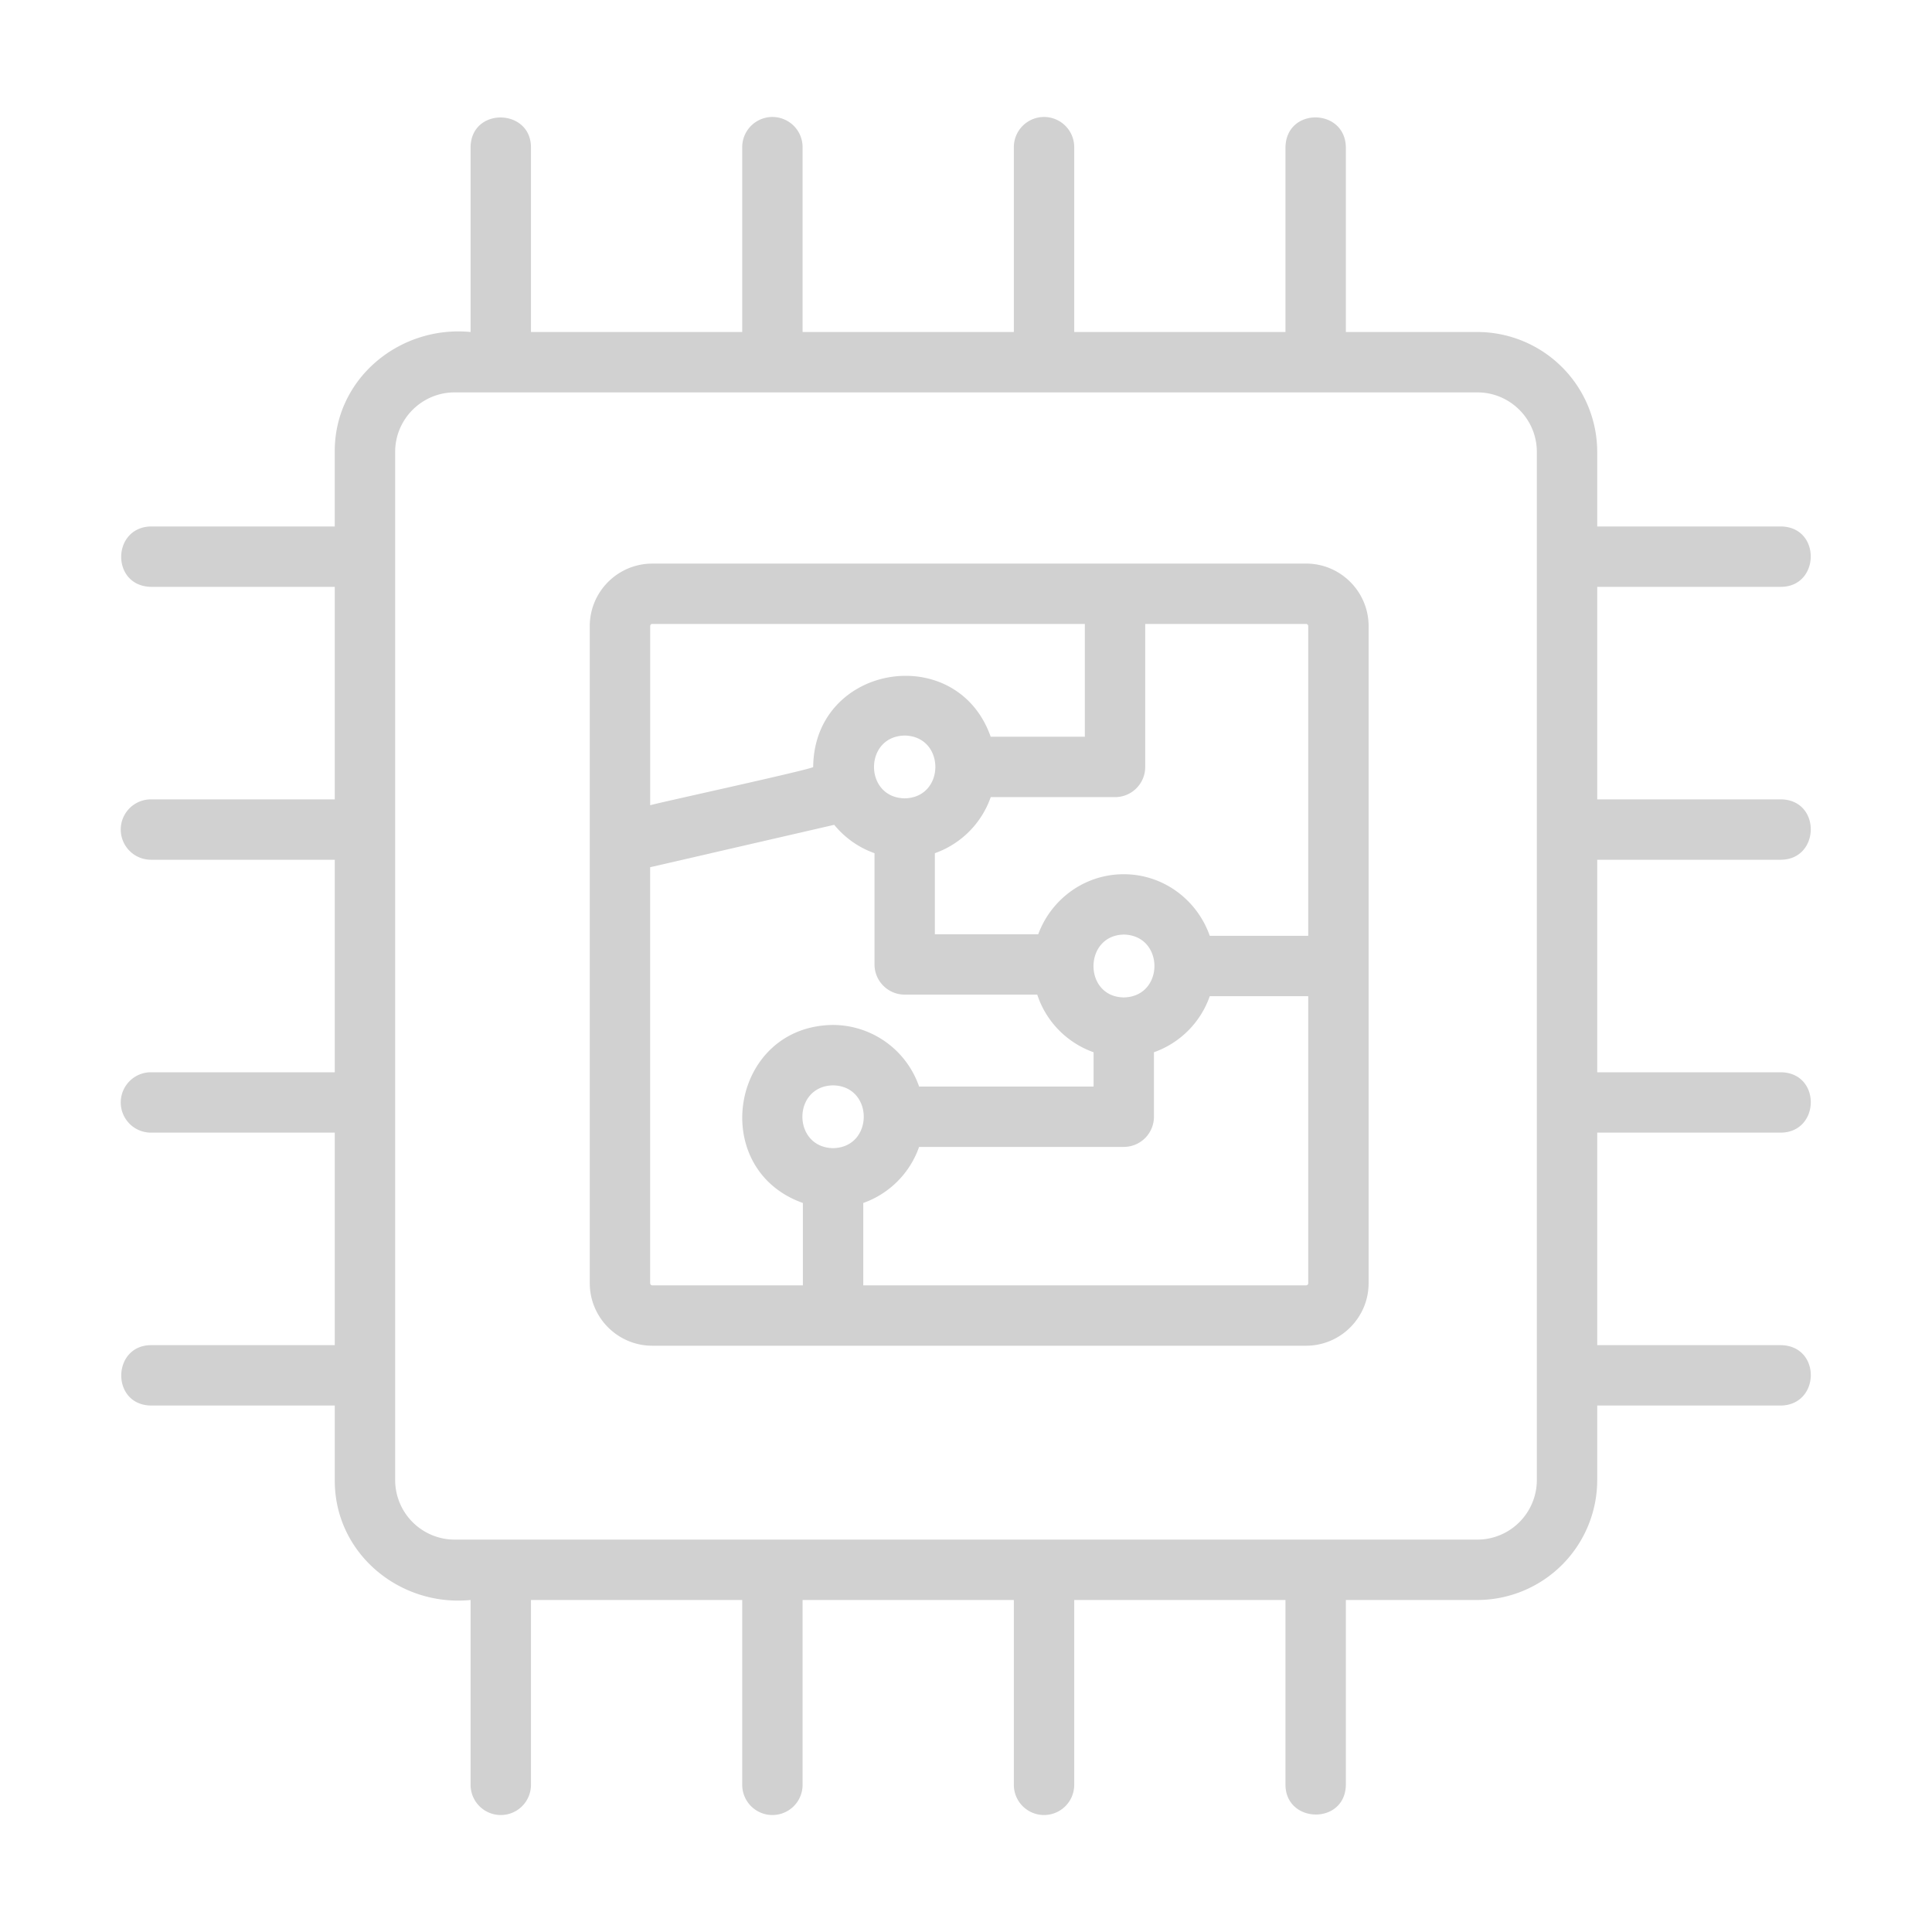
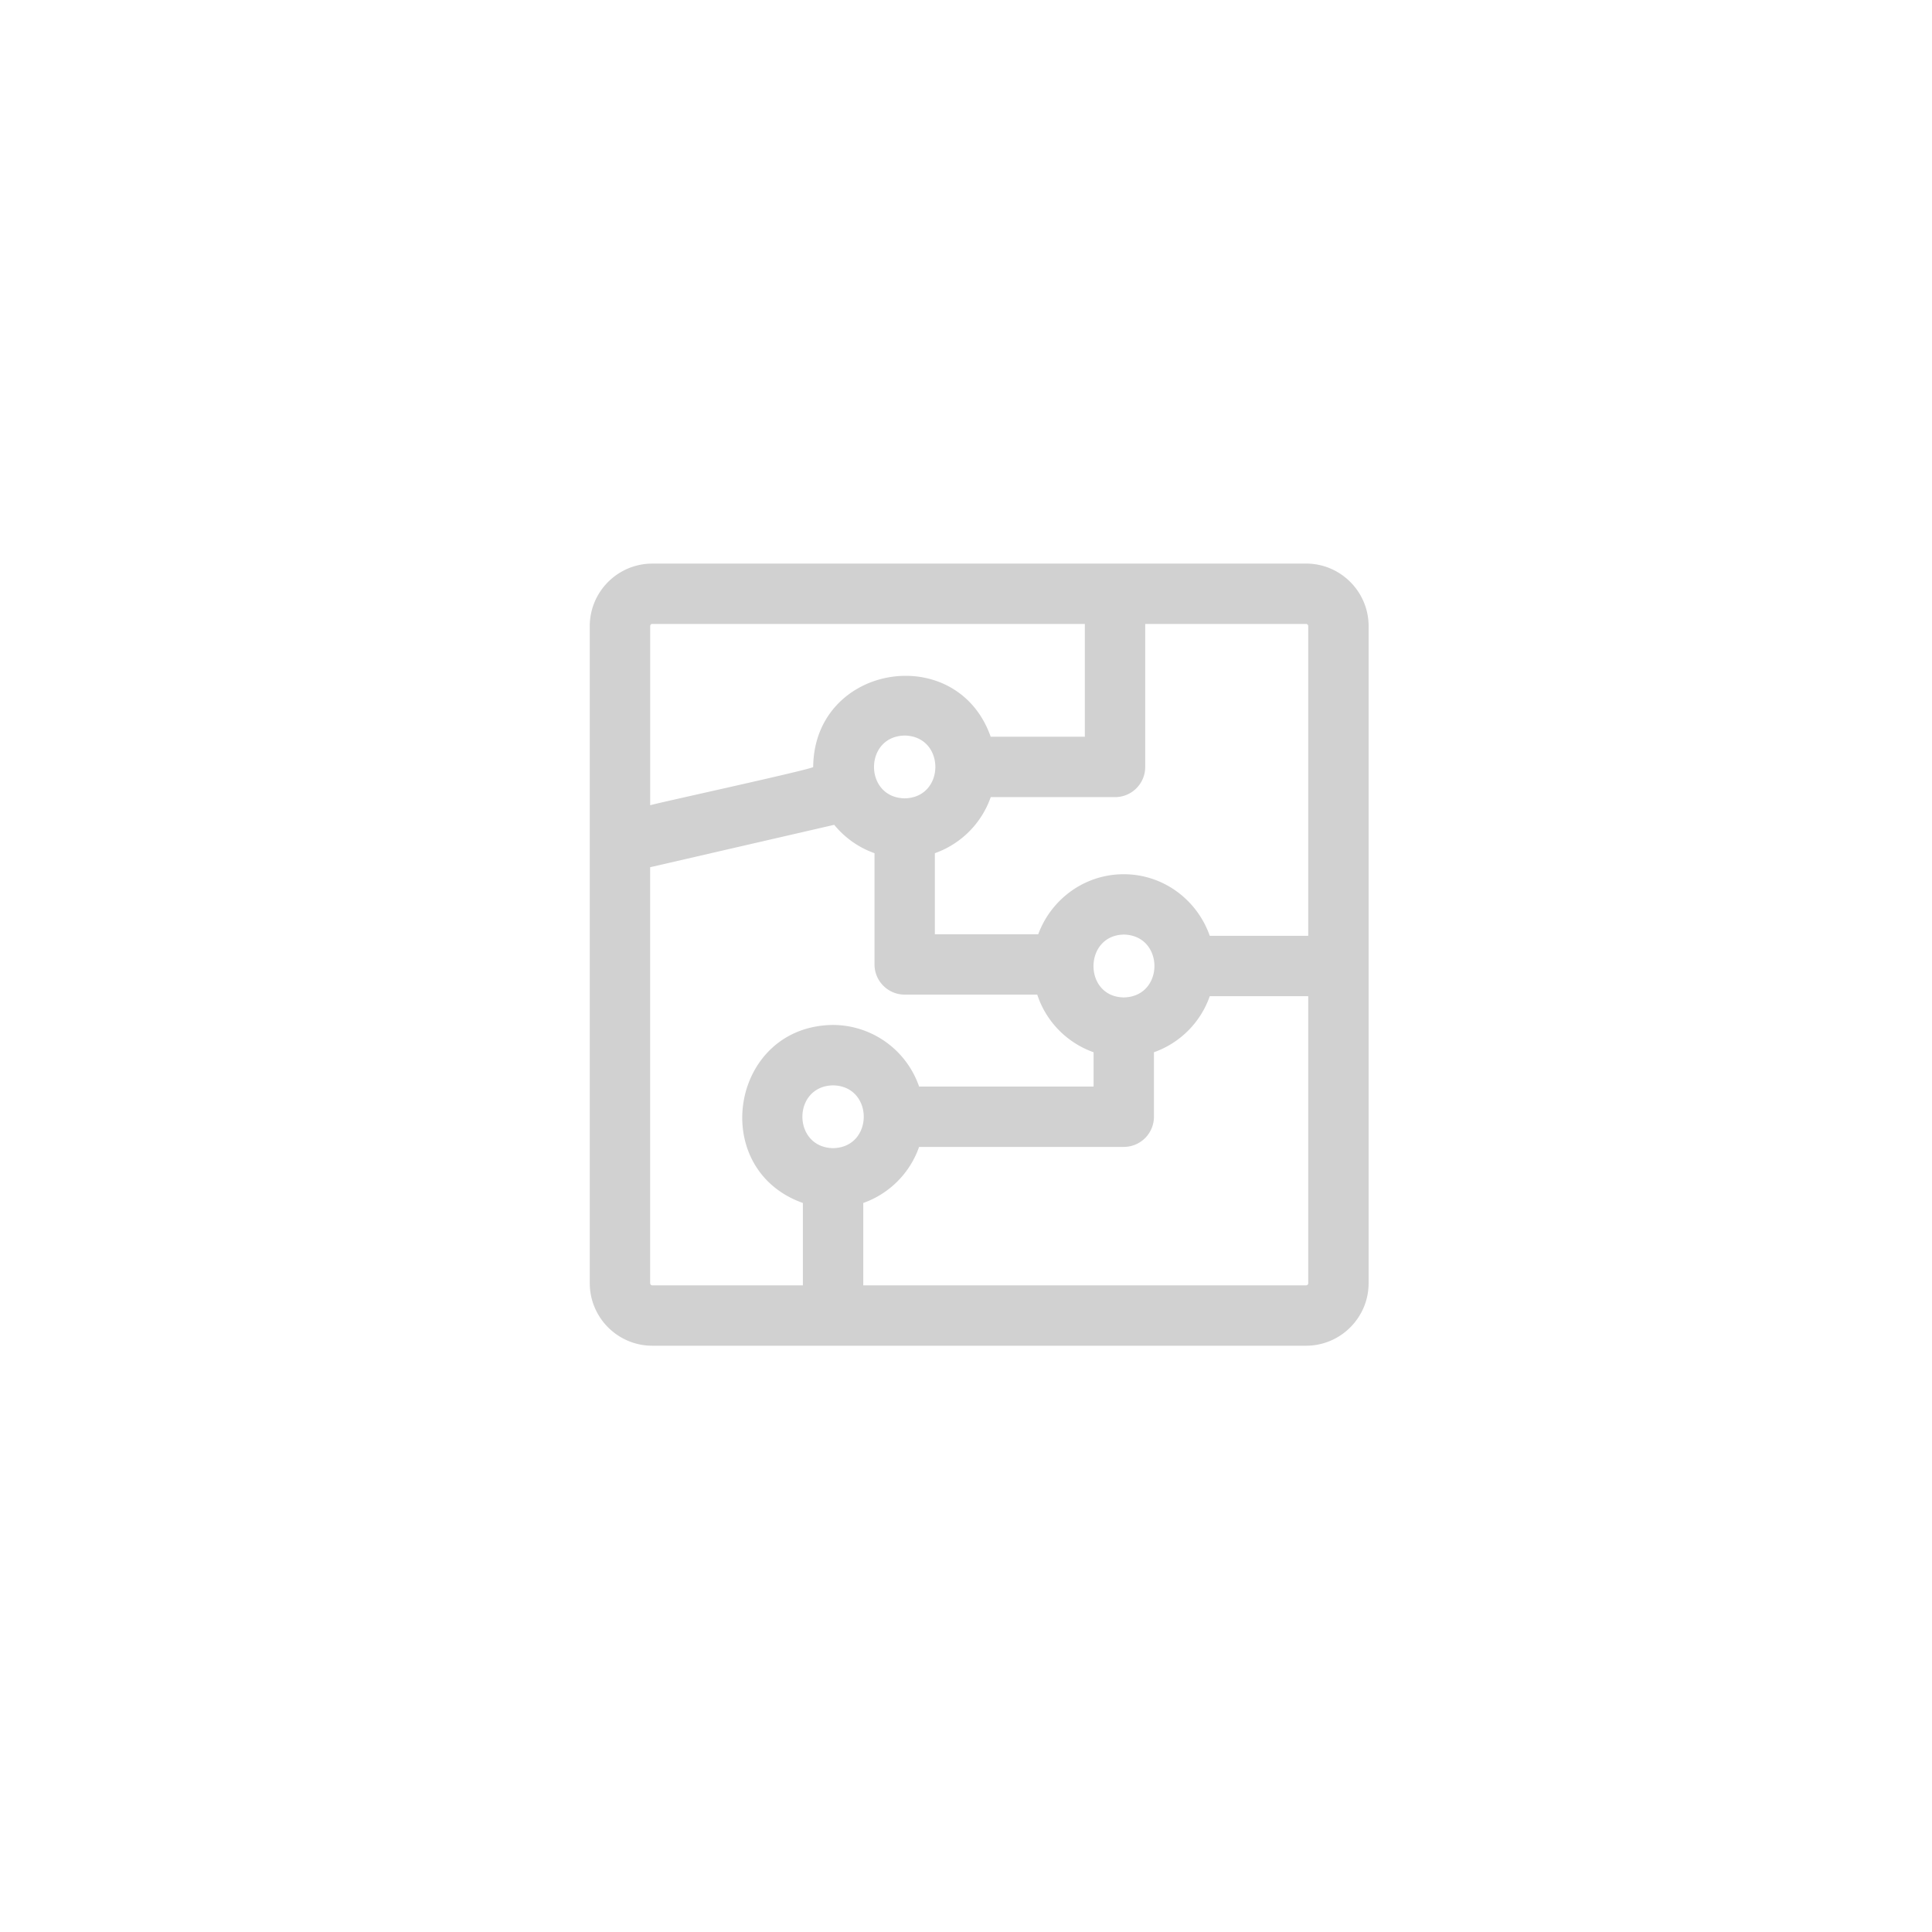
<svg xmlns="http://www.w3.org/2000/svg" version="1.1" width="512" height="512" x="0" y="0" viewBox="0 0 64 64" style="enable-background:new 0 0 512 512" xml:space="preserve" class="">
  <g>
-     <path d="M59 28.48c1.292-.013 1.332-1.978 0-2h-6.09v-7.04H59c1.29-.007 1.332-1.98 0-2h-6.09v-2.47a3.977 3.977 0 0 0-3.973-3.972h-4.354V4.875c-.024-1.297-1.972-1.33-2 0v6.123h-6.998V4.875a1 1 0 1 0-2 0v6.123h-6.998V4.875a1 1 0 1 0-2 0v6.123h-6.998V4.875c-.007-1.29-1.982-1.332-2 0v6.123c-2.36-.227-4.516 1.555-4.5 3.972v2.47H5c-1.298.025-1.33 1.972 0 2h6.09v7.04H5a1 1 0 1 0 0 2h6.09v7.04H5a1 1 0 1 0 0 2h6.09v7.04H5c-1.292.008-1.33 1.98 0 2h6.09v2.47c-.013 2.414 2.136 4.203 4.499 3.972v6.123a1 1 0 1 0 2 0v-6.123h6.998v6.123a1 1 0 1 0 2 0v-6.123h6.998v6.123a1 1 0 1 0 2 0v-6.123h6.998v6.123c.009 1.29 1.98 1.332 2 0v-6.123h4.355a3.977 3.977 0 0 0 3.972-3.972v-2.47H59c1.296-.025 1.331-1.972 0-2h-6.09v-7.04H59c1.294-.019 1.332-1.975 0-2h-6.09v-7.04H59zm-8.09 20.55a1.975 1.975 0 0 1-1.972 1.972H15.062a1.975 1.975 0 0 1-1.972-1.972V14.97c0-1.088.885-1.972 1.973-1.972h33.874c1.088 0 1.973.884 1.973 1.972v34.06z" fill="#d1d1d1" opacity="1" data-original="#000000" class="" />
    <path d="M43.265 18.67H21.609c-1.142 0-2.072.929-2.072 2.071v21.766c0 1.143.93 2.072 2.072 2.072h21.656c1.142 0 2.072-.93 2.072-2.072V20.741c0-1.142-.93-2.072-2.072-2.072zm.072 2.071V31h-3.262c-.415-1.184-1.529-2.04-2.85-2.04-1.301 0-2.404.83-2.832 1.988h-3.424v-2.685a3.03 3.03 0 0 0 1.85-1.857h4.118a1 1 0 0 0 1-1v-4.737h5.328c.04 0 .072.033.072.072zm-6.111 12.3c-1.341-.021-1.332-2.055 0-2.082 1.354.025 1.355 2.057 0 2.082zm-7.257-6.595c-1.355-.024-1.355-2.056 0-2.08 1.355.024 1.354 2.056 0 2.08zm-8.36-5.777h14.328v3.737h-3.119c-1.122-3.187-5.849-2.41-5.88 1 .055.06-5.403 1.245-5.4 1.27V20.74c0-.04.031-.072.071-.072zm-.072 21.838V28.728l6.098-1.405a3.02 3.02 0 0 0 1.334.94v3.685a1 1 0 0 0 1 1h4.391a3.029 3.029 0 0 0 1.866 1.909v1.136h-5.78a3.026 3.026 0 0 0-2.85-2.04c-3.4.032-4.17 4.773-1 5.897v2.73H21.61a.072.072 0 0 1-.072-.073zm6.06-4.473c-1.355-.025-1.355-2.057 0-2.08 1.355.024 1.354 2.055 0 2.08zm15.668 4.545H28.597V39.85a3.03 3.03 0 0 0 1.849-1.857h6.78a1 1 0 0 0 1-1v-2.136A3.03 3.03 0 0 0 40.075 33h3.262v9.507c0 .04-.032.072-.072.072z" fill="#d1d1d1" opacity="1" data-original="#000000" class="" />
  </g>
</svg>